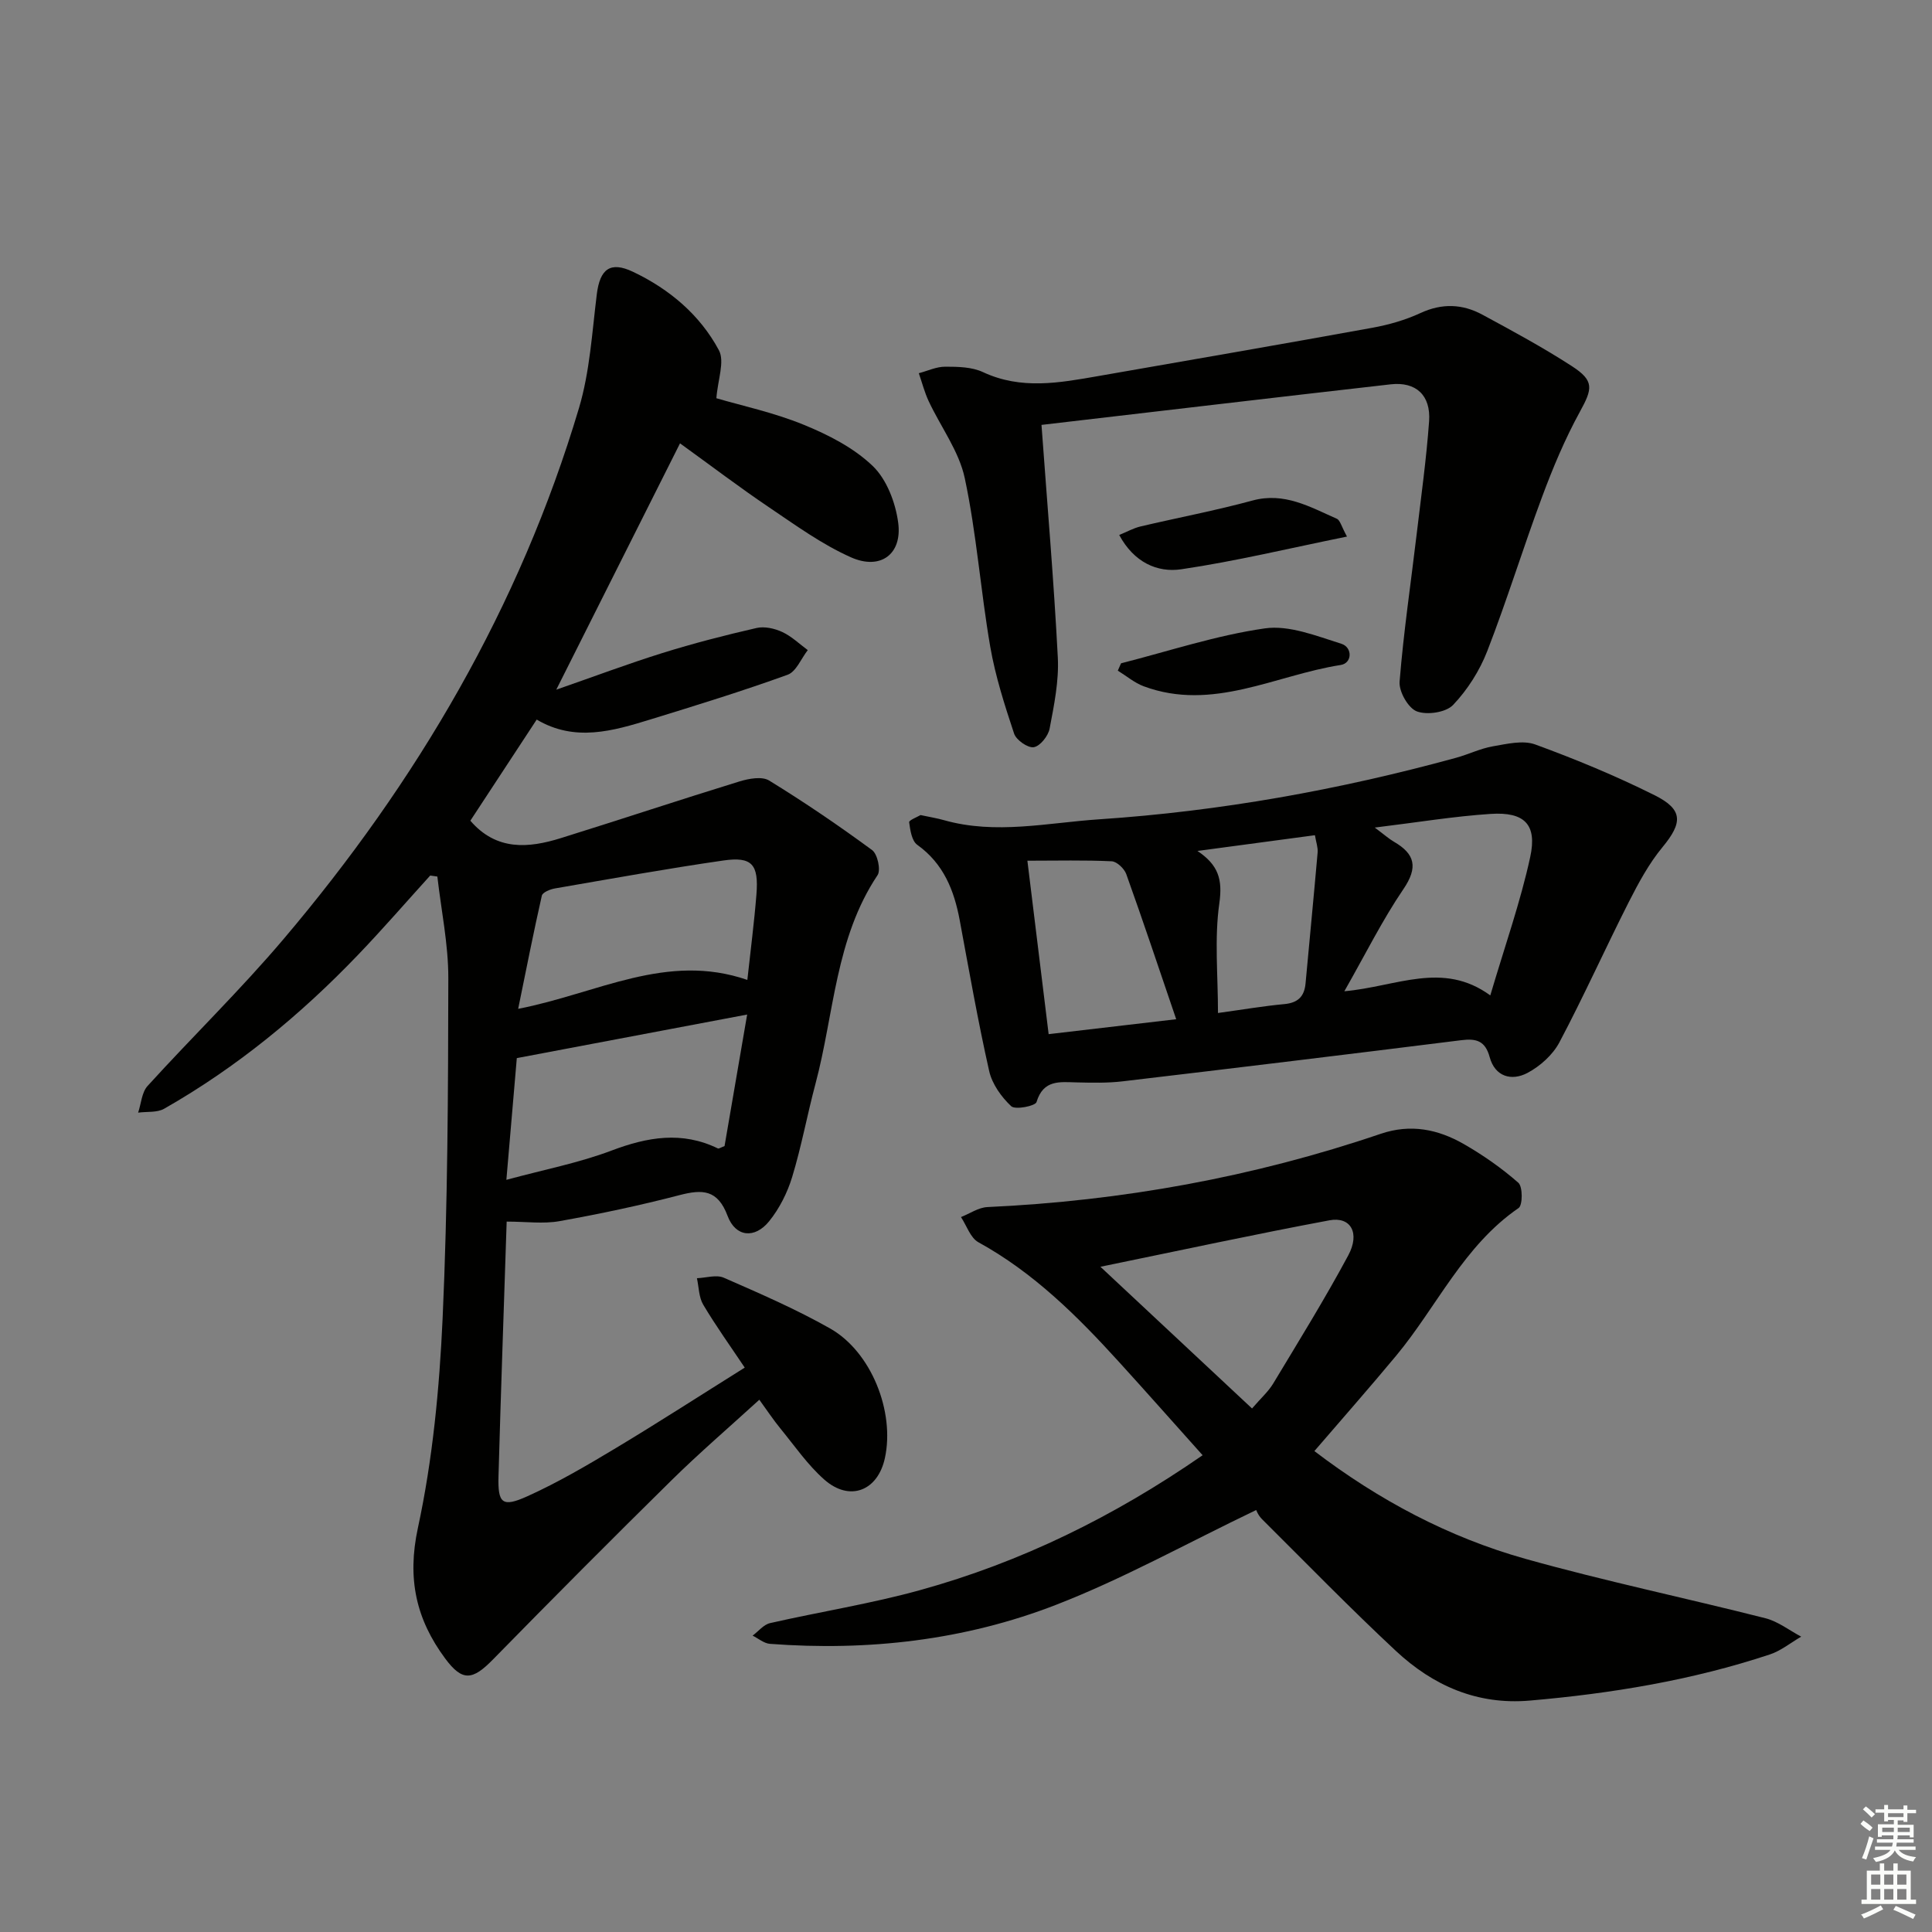
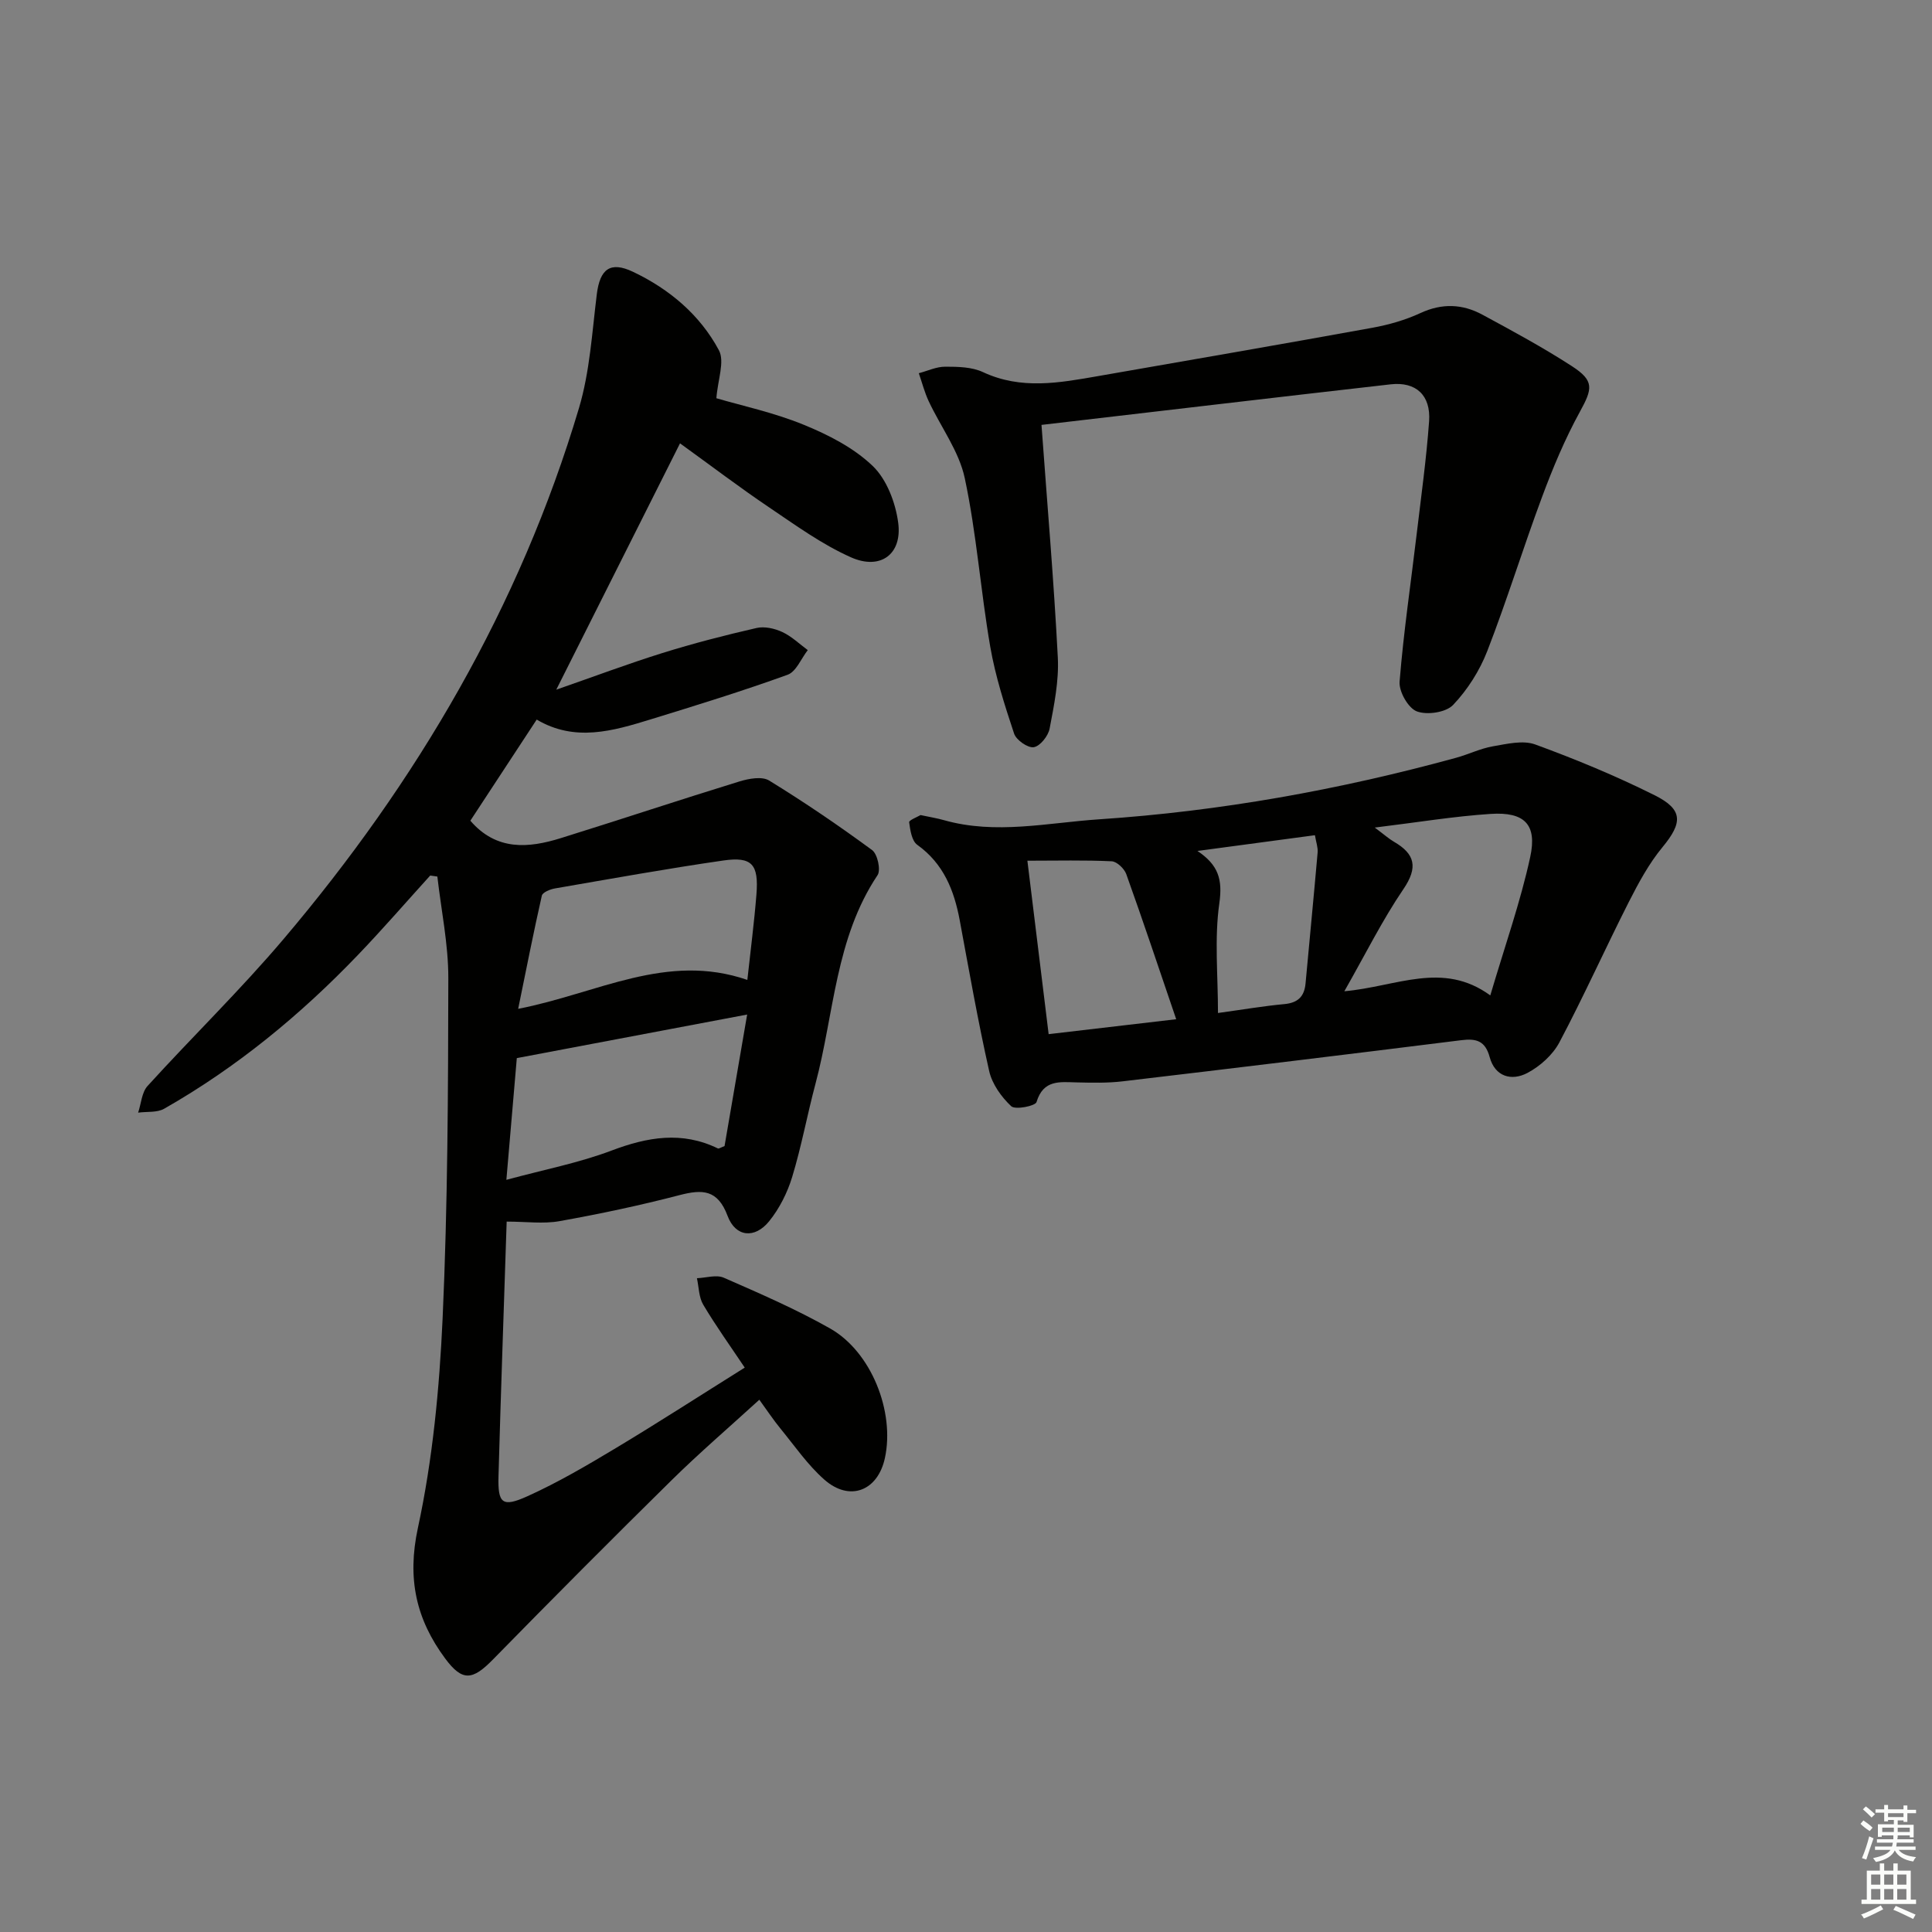
<svg xmlns="http://www.w3.org/2000/svg" enable-background="new 0 0 400 400" viewBox="0 0 400 400">
  <rect x="0" y="0" width="400" height="400" fill="#808080" stroke="none" />
  <g fill="#010100">
    <path d="m104.9 252.92c-.59 18.12-1.21 35.4-1.69 52.69-.16 5.68.77 6.53 5.99 4.17 6.32-2.85 12.36-6.4 18.32-9.98 8.82-5.3 17.47-10.89 26.67-16.65-2.99-4.47-5.98-8.63-8.59-13.02-.92-1.54-.9-3.64-1.31-5.49 1.87-.07 4.03-.78 5.57-.1 7.45 3.26 14.95 6.51 22.01 10.51 8.54 4.84 13.42 17.24 11.34 26.82-1.47 6.81-7.29 9.1-12.54 4.47-3.45-3.04-6.13-6.96-9.07-10.55-1.46-1.78-2.74-3.72-4.39-5.99-6.22 5.68-12.38 10.97-18.15 16.65-12.44 12.25-24.76 24.63-36.97 37.1-4.27 4.37-6.36 4.62-9.91-.16-6.02-8.11-7.93-16.52-5.66-27.04 3.06-14.19 4.46-28.88 5.12-43.43 1.06-23.44 1.14-46.94 1.18-70.41.01-7.01-1.47-14.02-2.27-21.03-.49-.07-.99-.14-1.48-.21-4.97 5.48-9.82 11.08-14.94 16.42-11.92 12.44-25.13 23.31-40.14 31.86-1.47.84-3.58.56-5.39.81.63-1.87.74-4.2 1.96-5.53 9.29-10.22 19.24-19.89 28.16-30.42 27.61-32.57 48.9-68.81 61.15-109.92 2.25-7.55 2.71-15.67 3.69-23.56.65-5.22 2.77-6.91 7.51-4.65 7.53 3.58 13.85 8.91 17.77 16.23 1.25 2.34-.24 6.14-.52 9.94 5.17 1.52 11.83 2.94 18.03 5.47 5.13 2.09 10.4 4.78 14.33 8.55 2.91 2.79 4.73 7.6 5.28 11.74.88 6.53-3.67 9.9-9.79 7.17-6-2.67-11.45-6.64-16.94-10.34-6.05-4.08-11.87-8.51-18.44-13.25-8.51 16.93-16.8 33.44-25.62 51 7.77-2.7 14.81-5.35 21.98-7.59 6.41-2 12.93-3.68 19.48-5.18 1.65-.38 3.74.09 5.33.83 1.93.89 3.54 2.47 5.28 3.75-1.37 1.75-2.4 4.46-4.17 5.1-9.35 3.38-18.86 6.32-28.36 9.24-7.81 2.4-15.68 4.73-23.59.04-4.82 7.35-9.35 14.25-13.74 20.94 5.41 6.27 12.03 5.7 18.78 3.59 12.33-3.84 24.58-7.92 36.93-11.72 1.93-.59 4.67-1.1 6.15-.19 7.31 4.49 14.41 9.32 21.32 14.4 1.12.82 1.84 4.12 1.13 5.19-8.76 13.1-8.98 28.68-12.85 43.18-1.71 6.41-2.9 12.97-4.83 19.31-.99 3.26-2.64 6.54-4.77 9.17-2.98 3.68-6.96 3.28-8.6-1.11-2.05-5.47-5.19-5.54-9.96-4.3-8.18 2.13-16.48 3.89-24.81 5.38-3.37.61-6.92.1-10.97.1zm49.79-42.87c-16.1 3.04-31.76 6-47.69 9.02-.69 8.05-1.39 16.29-2.16 25.2 7.79-2.11 15-3.5 21.78-6.06 7.46-2.82 14.58-4.05 22.01-.44.2.1.58-.19 1.38-.49 1.52-8.83 3.08-17.91 4.68-27.23zm.04-7.17c.67-6.16 1.42-11.91 1.88-17.68.5-6.26-.91-7.9-6.87-7.04-11.65 1.68-23.24 3.78-34.84 5.78-1 .17-2.57.81-2.72 1.5-1.73 7.62-3.23 15.29-4.9 23.43 16.43-3.19 30.73-11.75 47.45-5.99z" />
-     <path d="m272.13 300.43c13.25 10.1 27.75 17.84 43.69 22.31 16.42 4.61 33.16 8.1 49.7 12.3 2.62.67 4.94 2.51 7.4 3.81-2.16 1.25-4.18 2.92-6.5 3.69-16.15 5.35-32.81 8.09-49.73 9.55-10.89.93-19.98-3.11-27.66-10.26-9.49-8.85-18.55-18.16-27.75-27.31-.81-.8-1.24-1.97-1.19-1.89-14.51 6.96-27.62 14.27-41.47 19.64-18.93 7.34-38.91 9.6-59.21 8.07-1.23-.09-2.4-1.11-3.59-1.7 1.2-.89 2.28-2.29 3.61-2.59 10.35-2.36 20.88-4.01 31.09-6.84 20.82-5.76 40.02-15.16 58.47-27.92-5.87-6.55-11.54-12.97-17.3-19.3-8.64-9.51-17.69-18.51-29.13-24.8-1.65-.91-2.42-3.43-3.6-5.21 1.83-.72 3.63-1.99 5.49-2.07 27.85-1.28 55.02-6.2 81.42-15.17 6.19-2.1 11.84-.94 17.17 2.11 4.01 2.3 7.86 4.99 11.32 8.03.92.81.91 4.64.05 5.23-11.38 7.81-16.9 20.39-25.34 30.56-5.51 6.63-11.2 13.08-16.94 19.76zm-12.91-8.82c1.85-2.15 3.38-3.5 4.38-5.16 5.29-8.78 10.69-17.51 15.54-26.53 2.49-4.64.51-8.09-3.88-7.27-15.37 2.87-30.66 6.18-47.43 9.62 10.99 10.27 21.09 19.7 31.39 29.34z" />
    <path d="m190.59 168.75c1.95.42 3.43.65 4.86 1.06 10.72 3.03 21.45.53 32.12-.18 25.05-1.67 49.68-6.1 73.9-12.74 2.56-.7 5.01-1.92 7.6-2.37 2.9-.5 6.24-1.32 8.8-.38 8.39 3.07 16.7 6.51 24.69 10.5 5.98 2.98 5.81 5.71 1.63 10.77-2.82 3.41-4.98 7.44-7 11.41-4.87 9.62-9.3 19.48-14.34 29-1.37 2.58-4 4.94-6.61 6.32-3.28 1.73-6.72.79-7.82-3.28-.92-3.39-2.79-3.89-5.87-3.5-23.37 2.92-46.75 5.76-70.14 8.52-3.12.37-6.32.29-9.47.22-3.5-.08-6.92-.63-8.34 4.07-.25.82-4.4 1.65-5.24.86-2.04-1.91-3.95-4.59-4.56-7.27-2.33-10.34-4.16-20.8-6.1-31.23-1.16-6.22-3.35-11.72-8.79-15.62-1.14-.81-1.46-3.04-1.68-4.67-.06-.42 1.69-1.09 2.36-1.49zm94.04 2.59c2.09 1.56 2.95 2.34 3.93 2.91 4.42 2.55 5.08 5.31 1.99 9.85-4.35 6.39-7.81 13.39-12.22 21.13 10.84-.96 20.37-6.33 30.22.86 3.03-10.28 6.25-19.35 8.27-28.68 1.46-6.74-1.21-9.35-8.18-8.9-7.57.49-15.08 1.74-24.01 2.83zm-41.11 39.68c-3.68-10.79-6.9-20.46-10.34-30.05-.41-1.14-1.95-2.6-3.02-2.65-5.59-.27-11.21-.12-17.45-.12 1.49 12.16 2.92 23.78 4.4 35.91 8.51-.99 16.49-1.93 26.41-3.09zm8.65-1.29c5.24-.72 9.47-1.45 13.73-1.84 2.81-.26 4.15-1.56 4.4-4.28.83-9.04 1.71-18.07 2.5-27.11.09-1.05-.32-2.14-.56-3.58-8.33 1.12-16.33 2.19-24.32 3.26 4.34 2.92 5.23 5.87 4.53 10.84-1.04 7.28-.28 14.82-.28 22.71z" />
    <path d="m215.63 87.97c1.21 16.69 2.57 32.41 3.38 48.17.25 4.88-.78 9.87-1.7 14.72-.29 1.52-1.97 3.63-3.28 3.84-1.22.2-3.63-1.48-4.07-2.81-1.96-5.9-3.88-11.88-4.94-17.99-2-11.6-2.83-23.43-5.28-34.92-1.19-5.58-4.98-10.6-7.47-15.93-.86-1.84-1.37-3.85-2.04-5.78 1.83-.48 3.65-1.36 5.48-1.35 2.63 0 5.53.05 7.82 1.13 7.91 3.69 15.82 2.21 23.8.82 18.94-3.31 37.89-6.57 56.81-10.01 3.4-.62 6.83-1.6 9.96-3.05 4.47-2.07 8.7-1.89 12.83.35 6.27 3.39 12.56 6.79 18.53 10.66 4.66 3.02 4.26 4.66 1.65 9.41-3.09 5.63-5.6 11.62-7.84 17.65-3.94 10.57-7.26 21.39-11.34 31.9-1.58 4.07-4.09 8.03-7.09 11.18-1.48 1.55-5.39 2.13-7.51 1.32-1.78-.68-3.72-4.1-3.56-6.15.82-10.25 2.34-20.44 3.55-30.66.92-7.75 2-15.48 2.56-23.26.38-5.38-2.73-8.23-7.95-7.64-23.86 2.71-47.73 5.54-72.3 8.4z" />
-     <path d="m278.88 111.09c-11.96 2.43-23.06 5.11-34.3 6.77-4.98.74-9.81-1.43-12.86-7.1 1.56-.63 2.93-1.41 4.4-1.76 7.72-1.82 15.54-3.29 23.19-5.37 6.62-1.8 11.92 1.34 17.46 3.77.7.31.96 1.61 2.11 3.69z" />
-     <path d="m232.1 137.33c9.91-2.52 19.71-5.79 29.77-7.23 5.05-.72 10.68 1.57 15.83 3.18 2.36.74 2.28 4.03-.13 4.4-13.52 2.1-26.5 9.7-40.77 4.41-1.92-.71-3.58-2.14-5.37-3.24.23-.49.45-1.01.67-1.52z" />
  </g>
  <path d="m385.2 377.6.6-.7c.6.4 1.3.9 1.9 1.5l-.6.7c-.8-.5-1.4-1-1.9-1.5zm.3 7.1c.6-1.4 1.1-2.9 1.5-4.5.3.1.6.3.9.4-.5 1.4-1 2.9-1.5 4.4zm.2-10.1.6-.6c.7.5 1.3 1.1 1.9 1.6l-.7.7c-.6-.6-1.2-1.2-1.8-1.7zm8.4-.8h.8v.9h1.8v.7h-1.8v1.8h-.8v-.3h-1.2v.9h3.3v2.6h-.8v-.4h-2.5c0 .3 0 .6-.1.8h3.4v.7h-3.5c0 .3-.1.6-.1.8h4v.7h-3.5c.7.9 1.9 1.3 3.6 1.5-.2.2-.4.5-.6.9-1.9-.3-3.2-1.1-3.8-2.3-.5 1.1-1.8 2-3.9 2.4-.2-.3-.4-.5-.6-.8 1.9-.4 3.1-.9 3.6-1.7h-3.2v-.7h3.5c.1-.2.1-.5.2-.8h-3.3v-.7h3.4c0-.2 0-.5 0-.8h-2.4v.3h-.8v-2.6h3.3v-.9h-1.2v.3h-.8v-1.8h-1.8v-.7h1.8v-.9h.8v.9h3.2zm-4.4 5.5h2.4c0-.3 0-.6 0-.9h-2.4zm1.2-3.1h3.2v-.8h-3.2zm4.4 2.2h-2.4v.9h2.5v-.9z" fill="#fbfcfa" />
  <path d="m389.2 385.8h.9v1.5h1.9v-1.5h.9v1.5h2.7v6h1.1v.9h-11.3v-.9h1.1v-6h2.7zm.2 8.7.5.8c-1.2.6-2.5 1.3-4 1.9-.2-.3-.3-.6-.6-.8 1.6-.6 3-1.3 4.1-1.9zm-2-4.3h1.9v-2.1h-1.9zm0 3.1h1.9v-2.2h-1.9zm2.7-3.1h1.9v-2.1h-1.9zm0 3.1h1.9v-2.2h-1.9zm2.4 1.3c1.4.6 2.7 1.2 4.1 1.8l-.5.9c-1.5-.7-2.8-1.4-4.1-1.9zm2.2-6.5h-1.9v2.1h1.9zm-1.9 5.2h1.9v-2.2h-1.9z" fill="#fbfcfa" />
</svg>